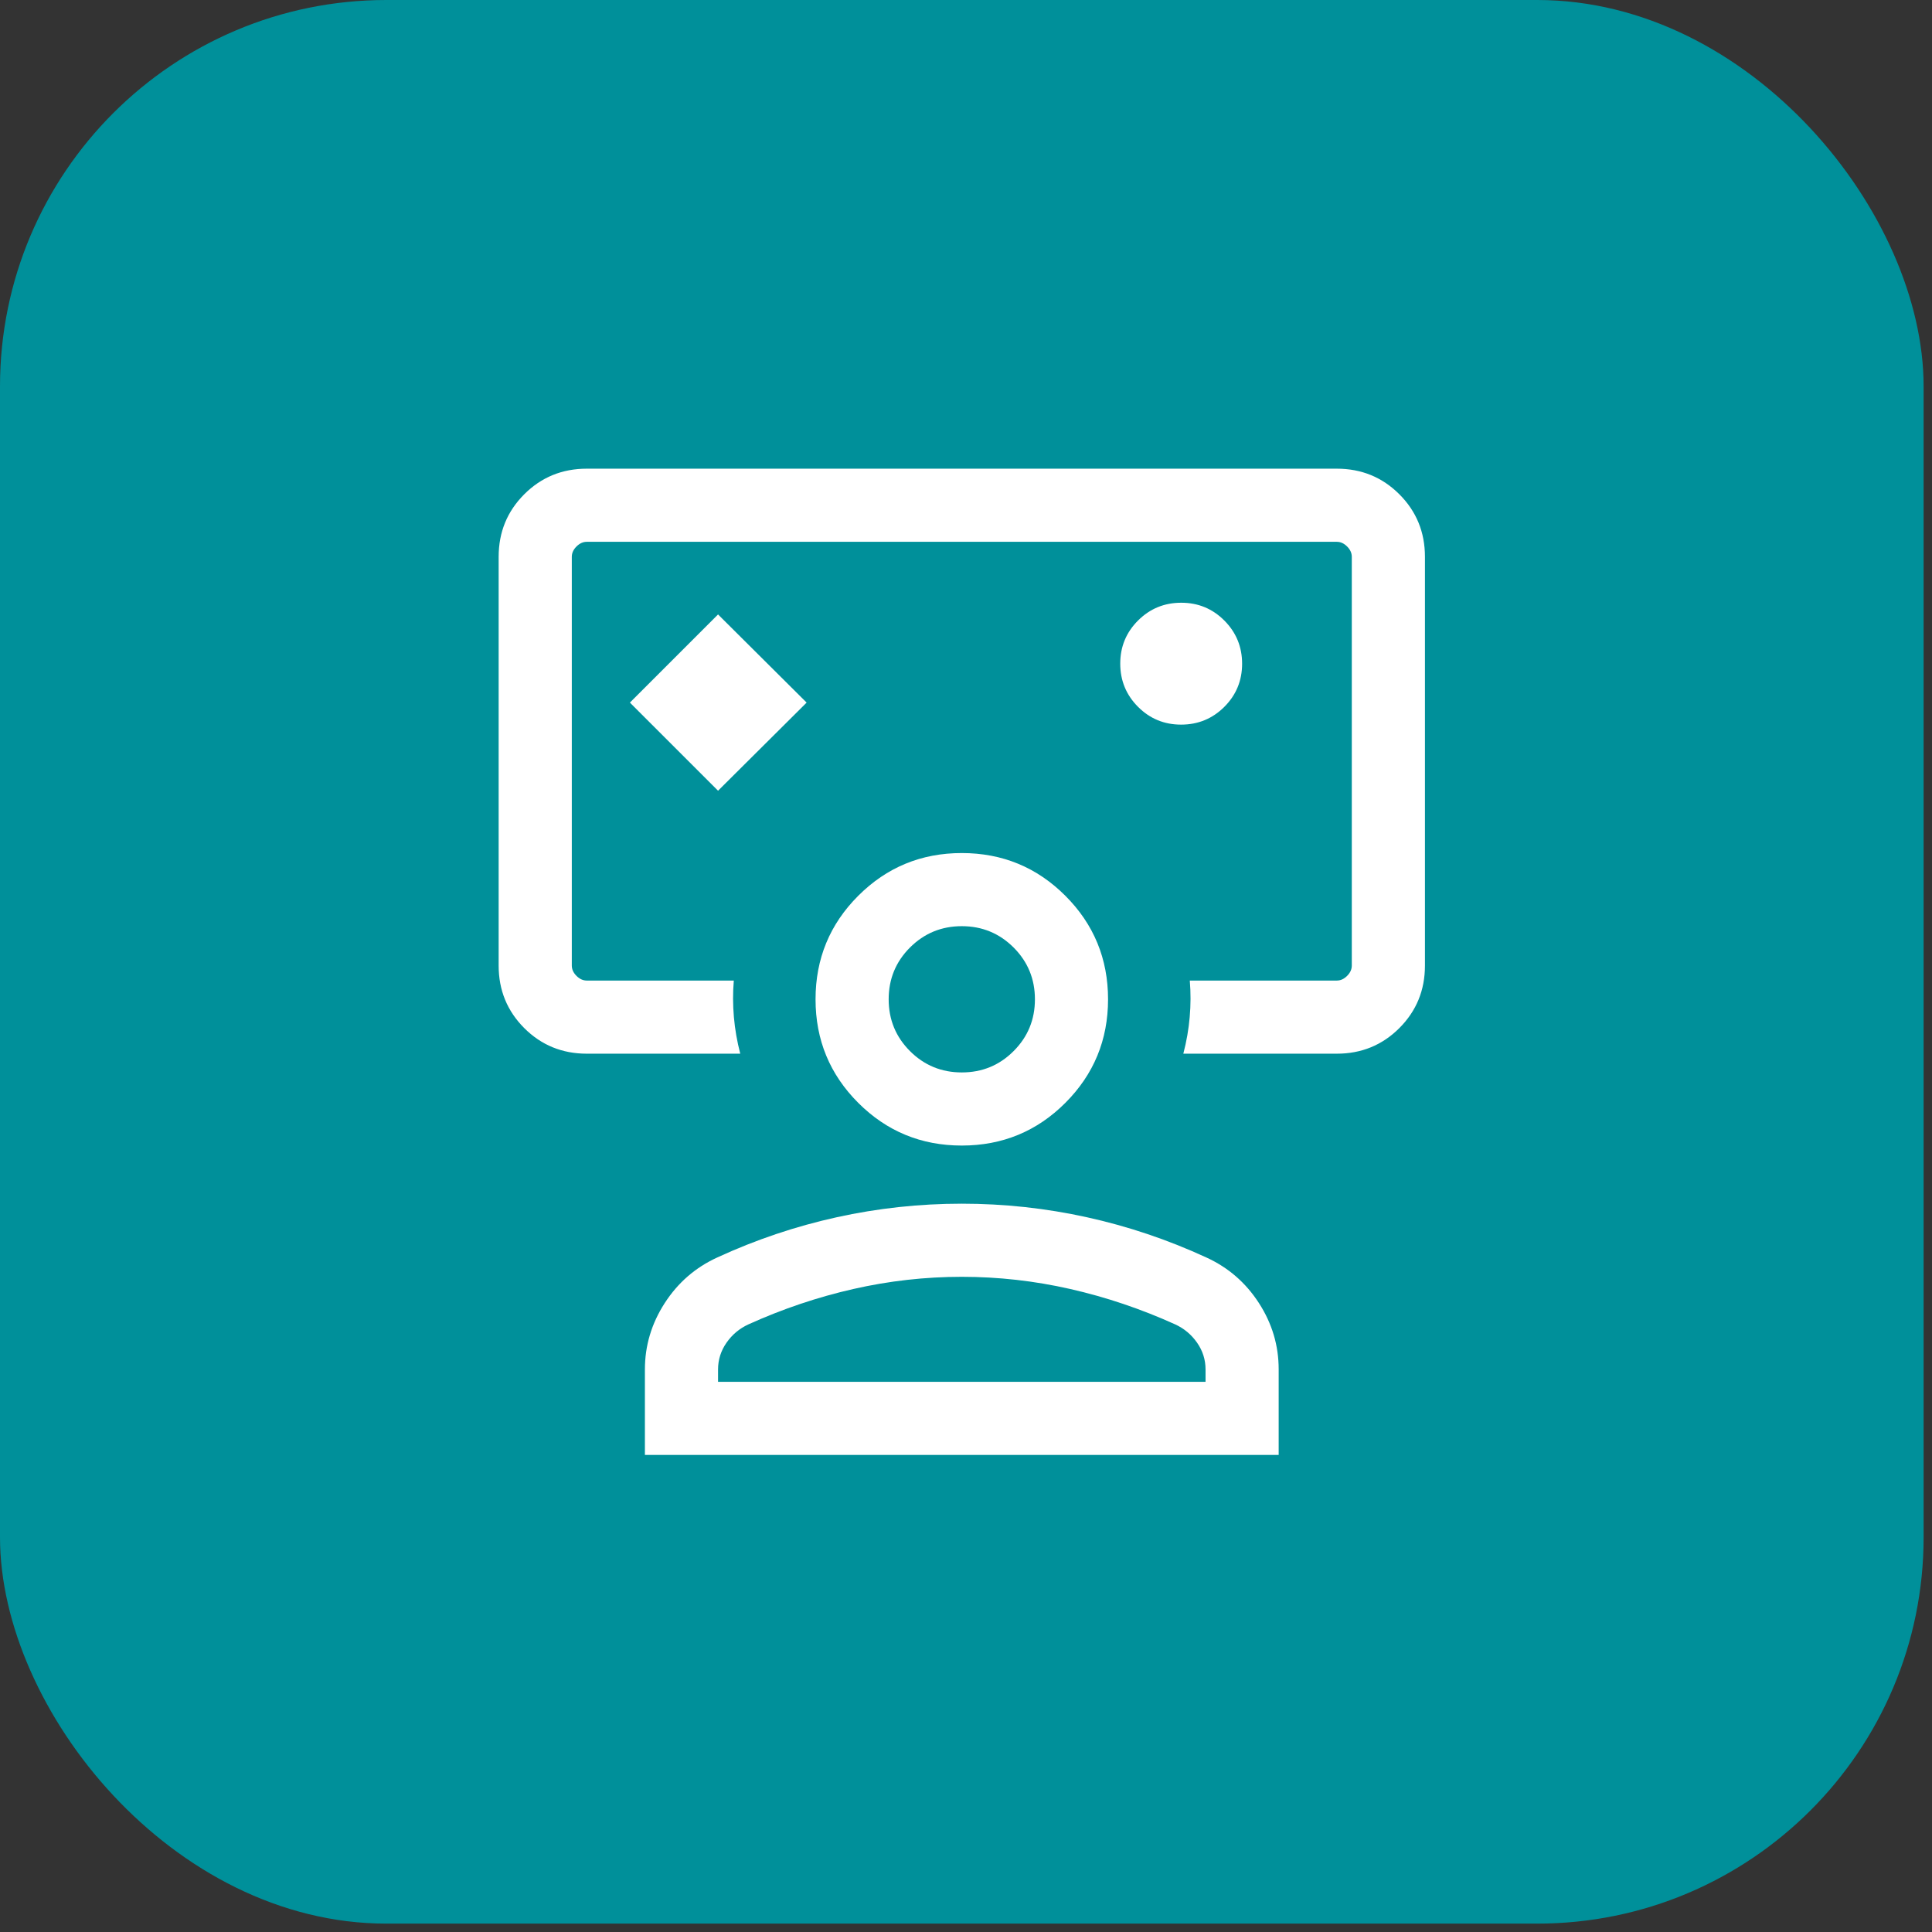
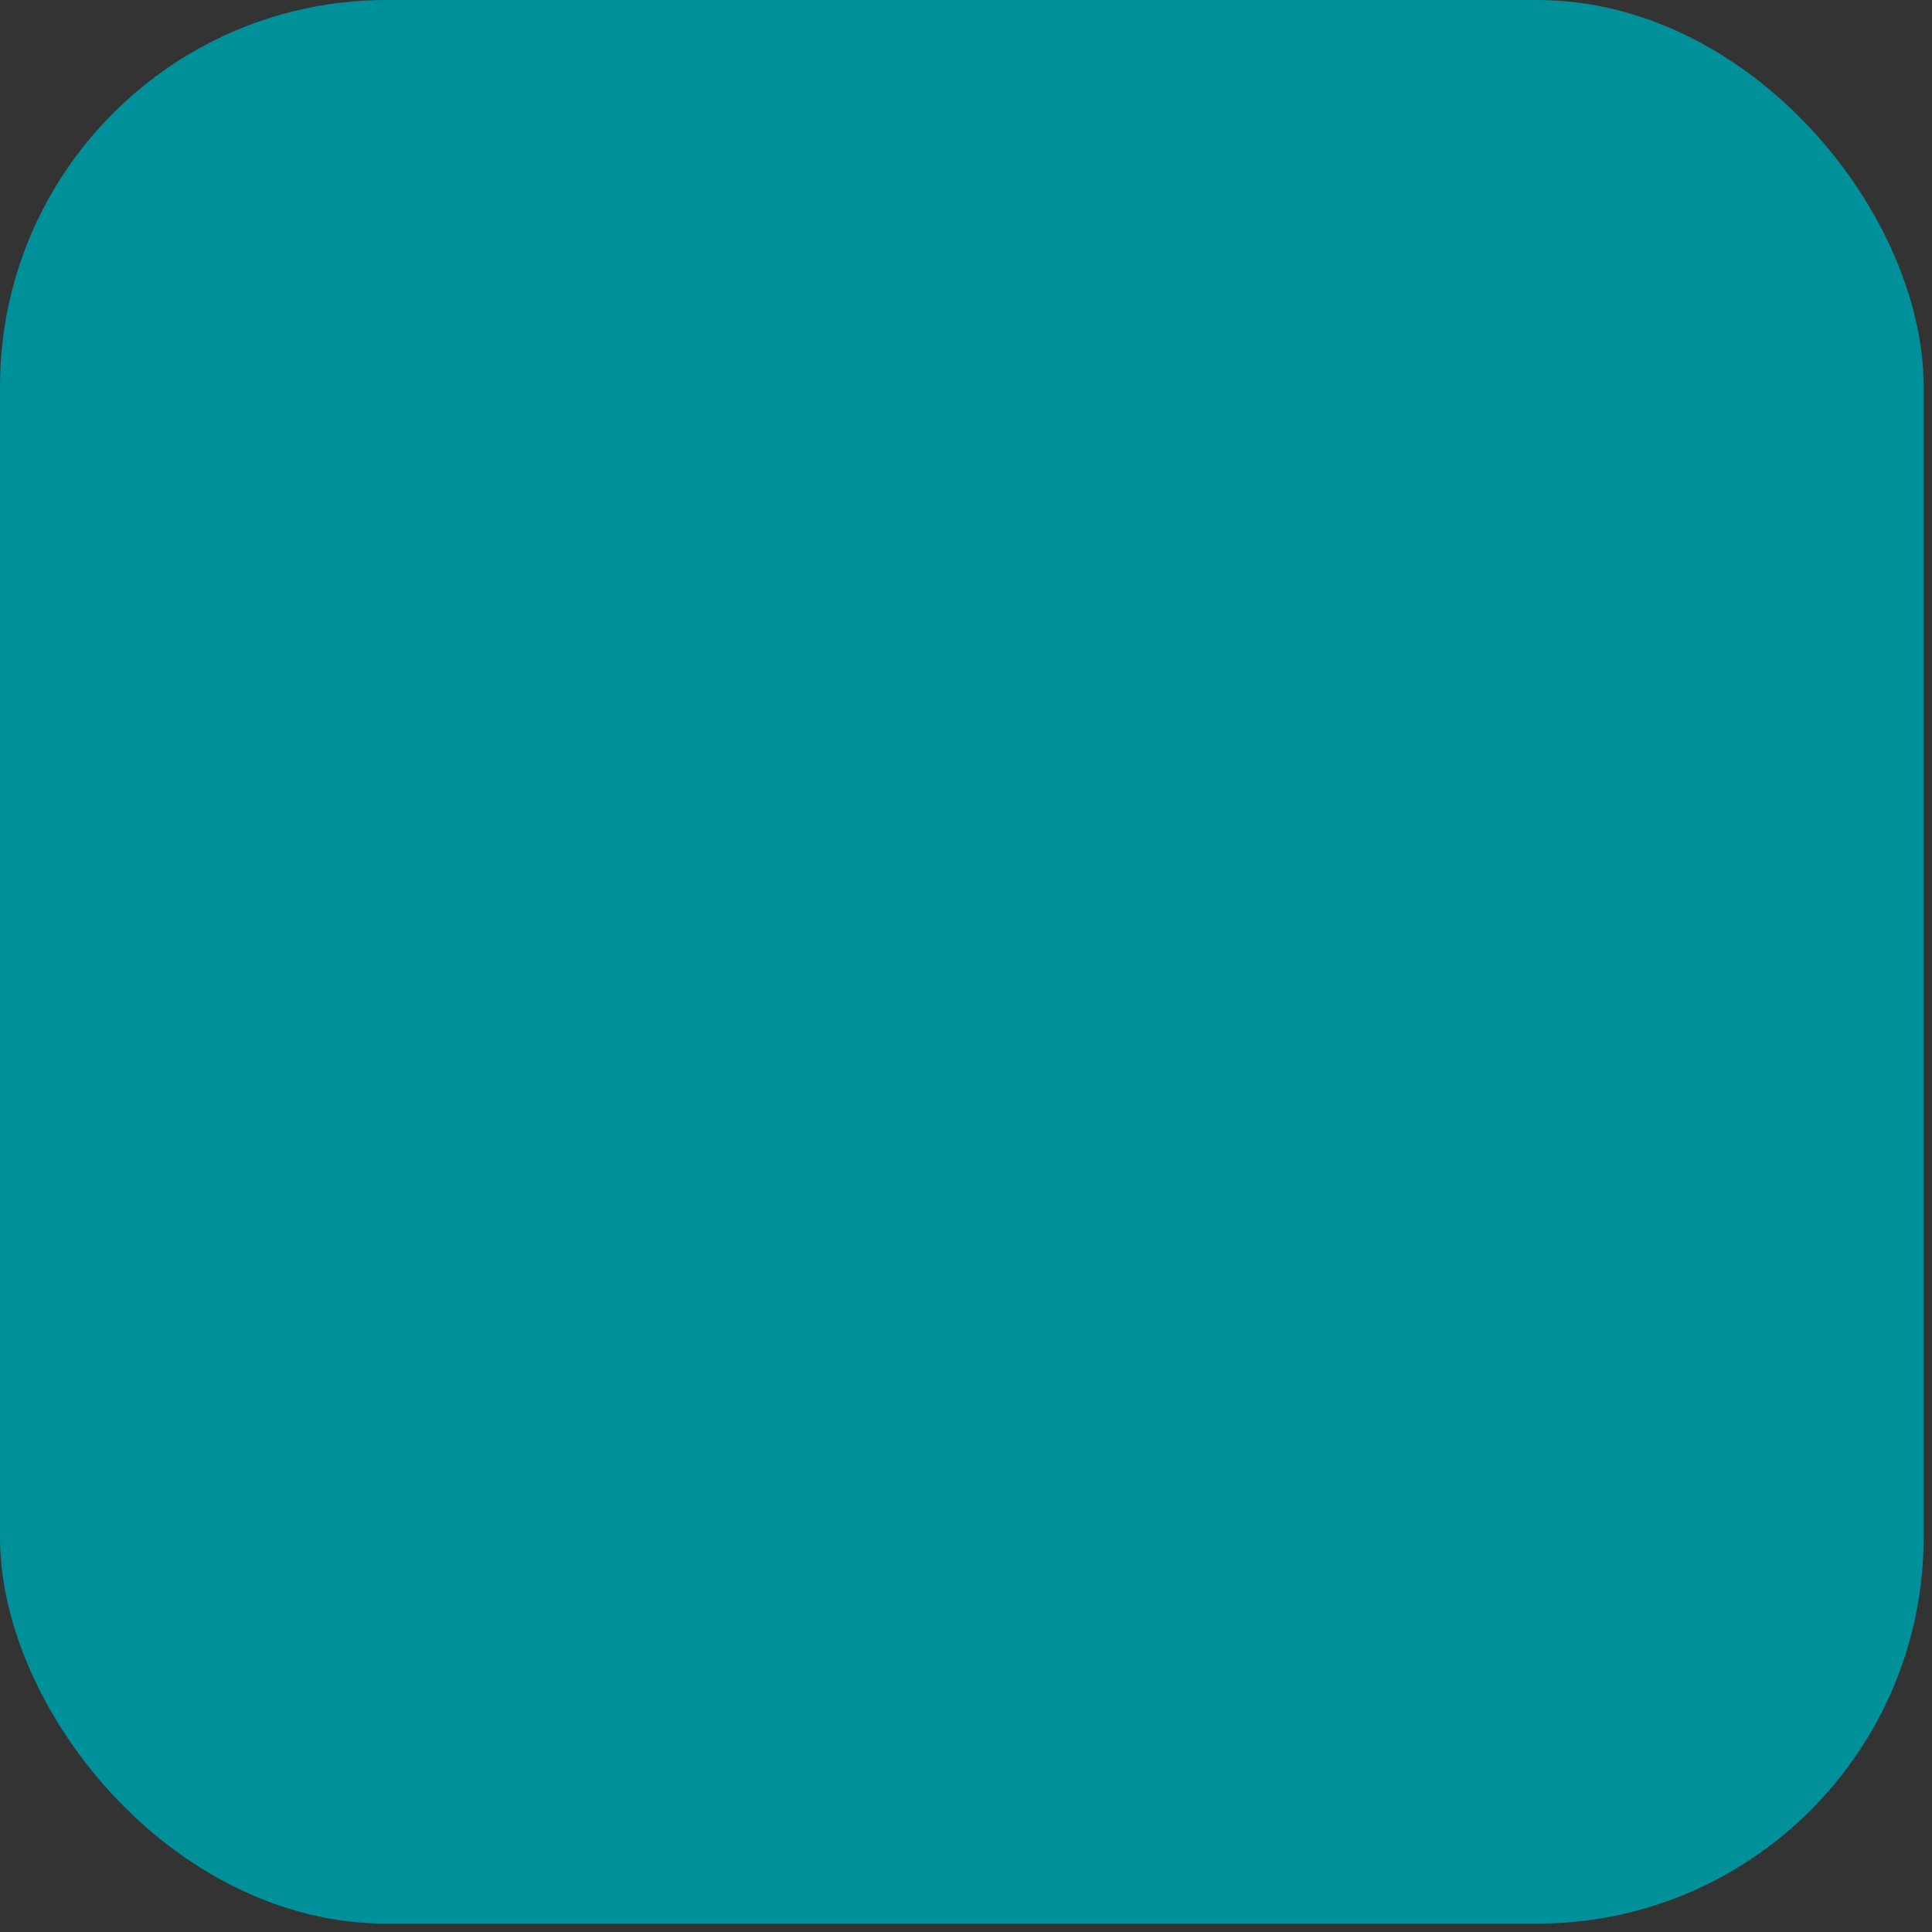
<svg xmlns="http://www.w3.org/2000/svg" width="80" height="80" viewBox="0 0 80 80" fill="none">
  <rect x="0" y="0" width="80" height="80" fill="#333333" stroke="none" />
  <rect y="0" width="79.653" height="79.653" rx="16" fill="#00909A" />
  <mask id="mask0_3052_3595" style="mask-type:alpha" maskUnits="userSpaceOnUse" x="15" y="15" width="50" height="50">
    <rect x="15.602" y="15.602" width="48.448" height="48.448" fill="#D9D9D9" />
  </mask>
  <g mask="url(#mask0_3052_3595)">
-     <path d="M29.733 32.742L33.401 29.093L29.733 25.443L26.083 29.093L29.733 32.742ZM24.298 43.631C23.278 43.631 22.415 43.277 21.708 42.571C21.002 41.864 20.648 41.001 20.648 39.982V23.056C20.648 22.036 21.002 21.173 21.708 20.467C22.415 19.76 23.278 19.407 24.298 19.407H55.354C56.374 19.407 57.237 19.76 57.944 20.467C58.65 21.173 59.004 22.036 59.004 23.056V39.982C59.004 41.001 58.65 41.864 57.944 42.571C57.237 43.277 56.374 43.631 55.354 43.631H48.999C49.131 43.126 49.219 42.621 49.263 42.117C49.307 41.612 49.309 41.108 49.267 40.603H55.354C55.51 40.603 55.652 40.538 55.781 40.409C55.911 40.279 55.975 40.137 55.975 39.982V23.056C55.975 22.901 55.911 22.758 55.781 22.629C55.652 22.5 55.51 22.435 55.354 22.435H24.298C24.142 22.435 24 22.5 23.871 22.629C23.741 22.758 23.677 22.901 23.677 23.056V39.982C23.677 40.137 23.741 40.279 23.871 40.409C24 40.538 24.142 40.603 24.298 40.603H30.385C30.343 41.108 30.345 41.612 30.389 42.117C30.433 42.621 30.521 43.126 30.652 43.631H24.298ZM48.907 30.005C49.608 30.005 50.204 29.76 50.696 29.27C51.187 28.779 51.433 28.184 51.433 27.484C51.433 26.784 51.188 26.188 50.698 25.696C50.208 25.204 49.613 24.958 48.913 24.958C48.212 24.958 47.616 25.203 47.124 25.694C46.633 26.184 46.387 26.779 46.387 27.479C46.387 28.179 46.632 28.775 47.122 29.267C47.612 29.759 48.207 30.005 48.907 30.005ZM26.704 60.246V56.706C26.704 55.722 26.977 54.807 27.524 53.959C28.07 53.112 28.797 52.481 29.705 52.067C31.302 51.331 32.95 50.777 34.649 50.403C36.348 50.029 38.074 49.842 39.826 49.842C41.578 49.842 43.304 50.029 45.003 50.403C46.702 50.777 48.35 51.331 49.947 52.067C50.855 52.481 51.582 53.11 52.128 53.955C52.674 54.799 52.947 55.714 52.947 56.699V60.246H26.704ZM29.733 57.218H49.919V56.706C49.919 56.302 49.802 55.932 49.566 55.595C49.331 55.259 49.028 55.007 48.658 54.838C47.245 54.199 45.798 53.711 44.318 53.375C42.837 53.038 41.34 52.87 39.826 52.87C38.312 52.87 36.815 53.038 35.334 53.375C33.854 53.711 32.407 54.199 30.994 54.838C30.624 55.007 30.321 55.259 30.086 55.595C29.85 55.932 29.733 56.302 29.733 56.706V57.218ZM39.826 47.435C38.146 47.435 36.717 46.846 35.538 45.667C34.359 44.488 33.77 43.059 33.77 41.379C33.77 39.7 34.359 38.27 35.538 37.092C36.717 35.913 38.146 35.323 39.826 35.323C41.505 35.323 42.935 35.913 44.114 37.092C45.292 38.27 45.882 39.7 45.882 41.379C45.882 43.059 45.292 44.488 44.114 45.667C42.935 46.846 41.505 47.435 39.826 47.435ZM39.826 44.407C40.667 44.407 41.382 44.113 41.971 43.524C42.56 42.935 42.854 42.22 42.854 41.379C42.854 40.538 42.56 39.823 41.971 39.234C41.382 38.646 40.667 38.351 39.826 38.351C38.985 38.351 38.27 38.646 37.681 39.234C37.092 39.823 36.798 40.538 36.798 41.379C36.798 42.22 37.092 42.935 37.681 43.524C38.27 44.113 38.985 44.407 39.826 44.407Z" fill="white" />
-   </g>
+     </g>
</svg>